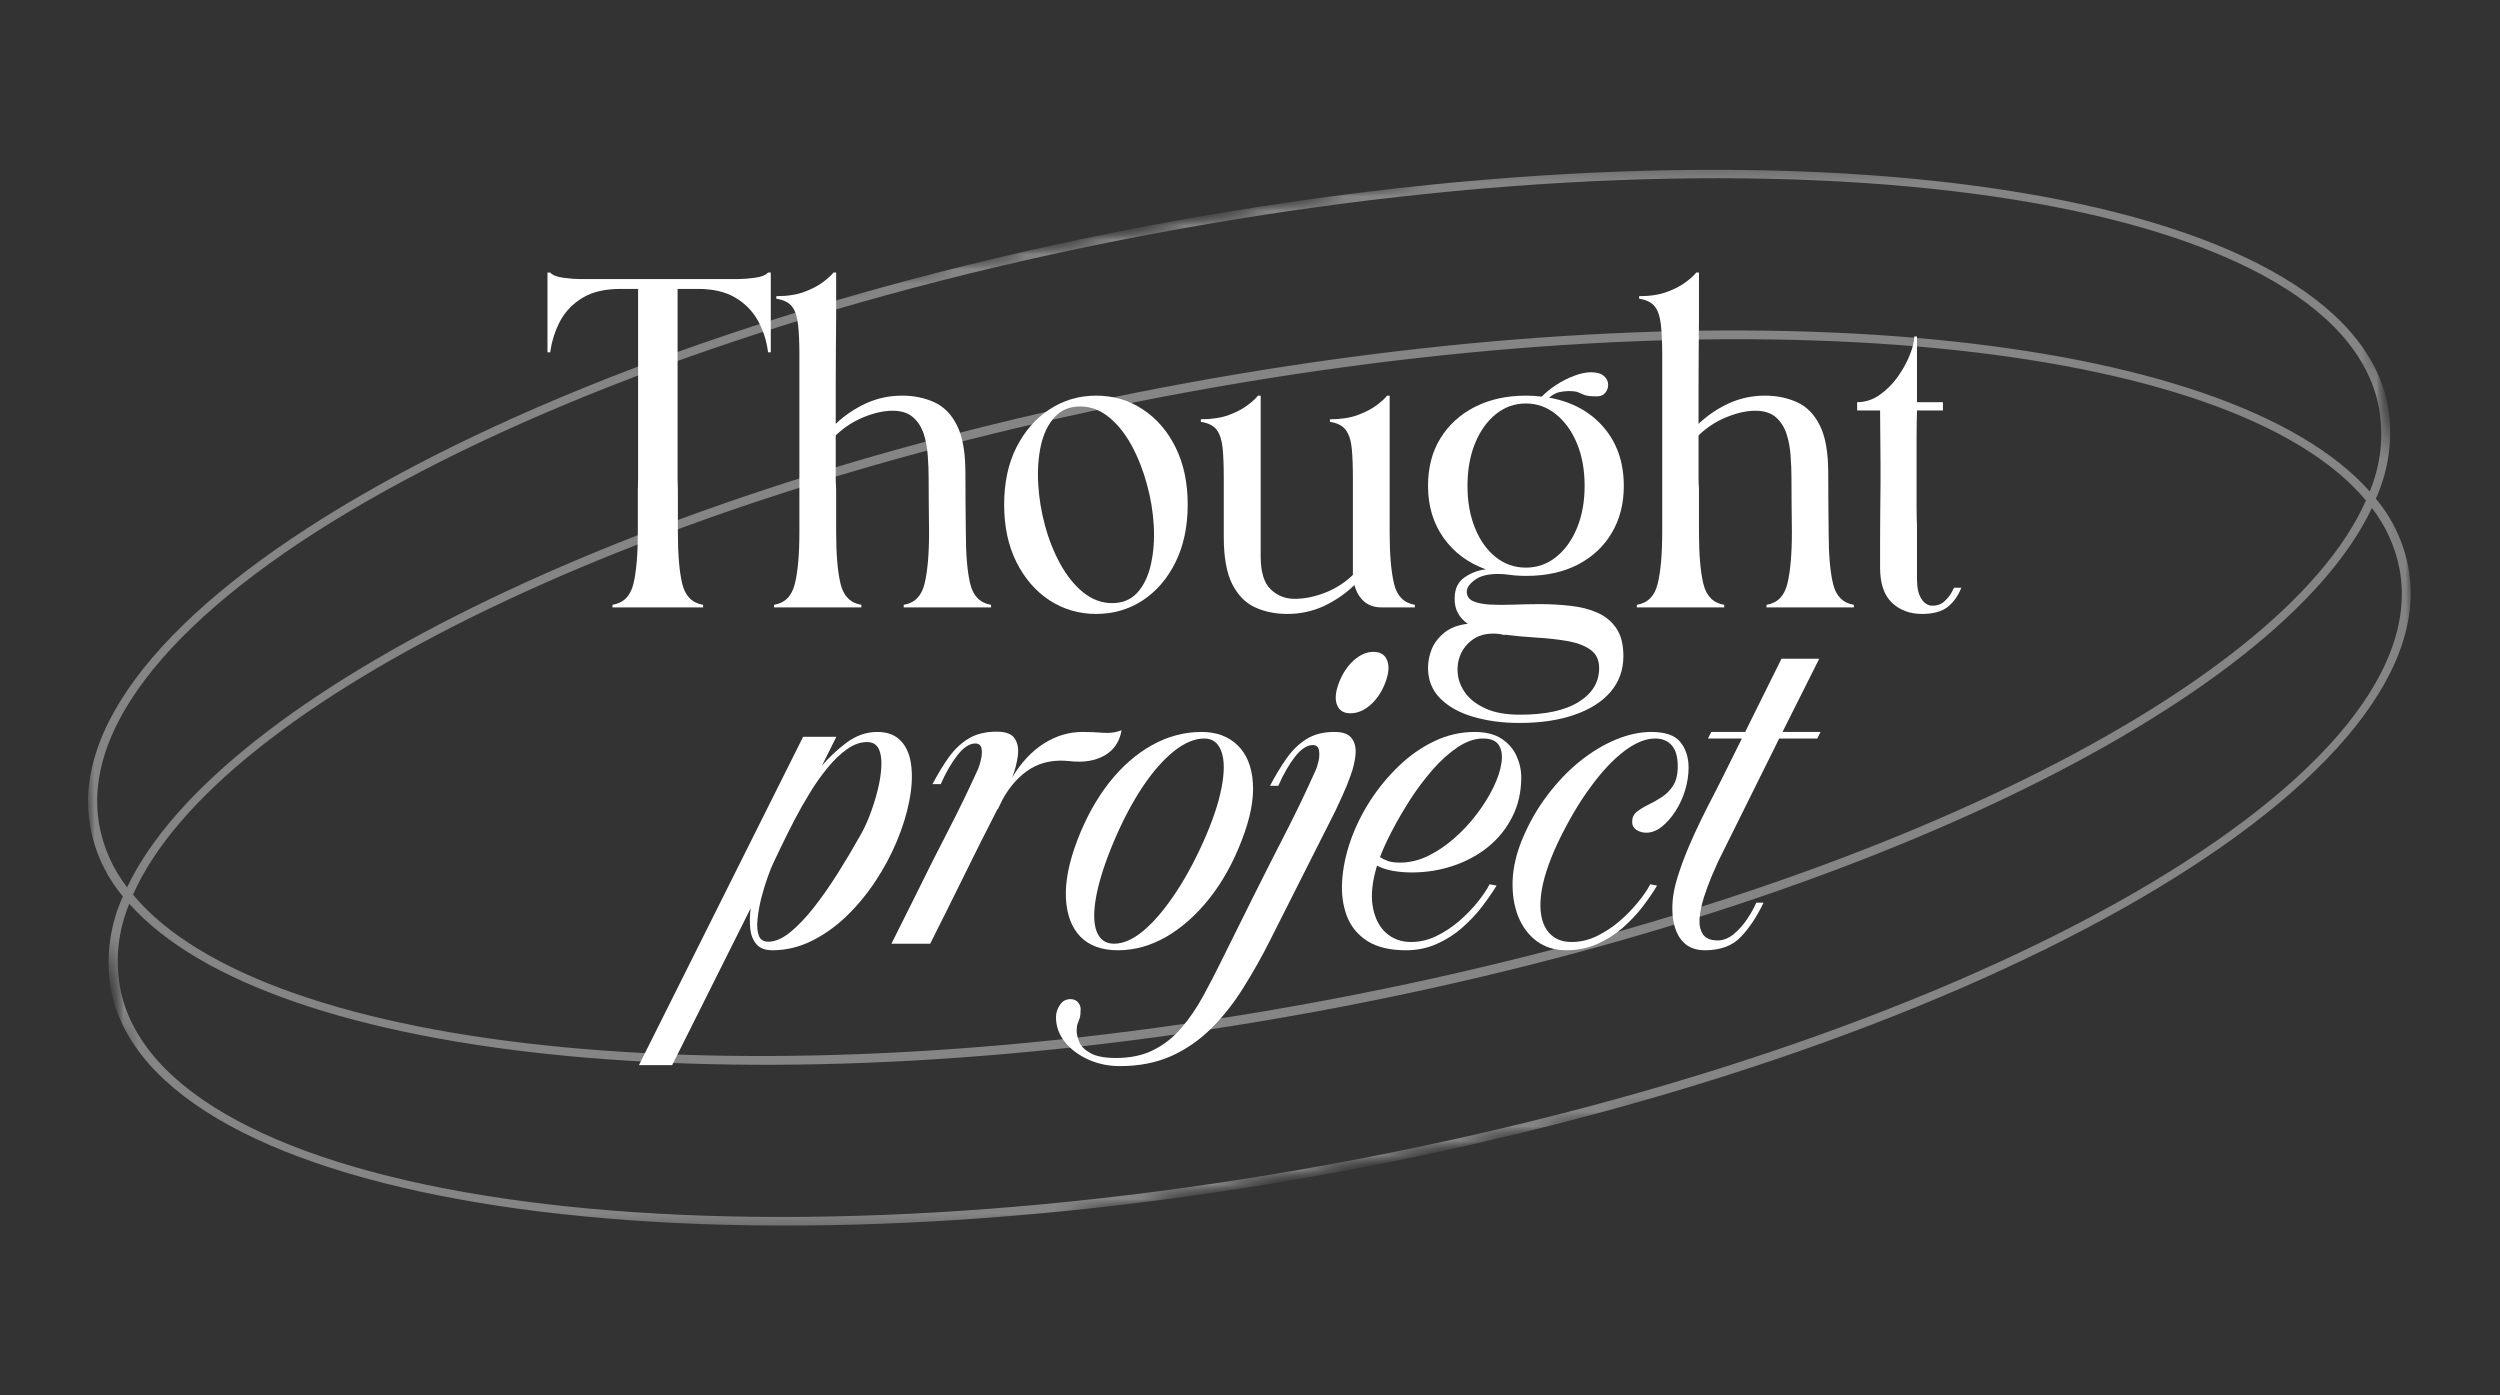
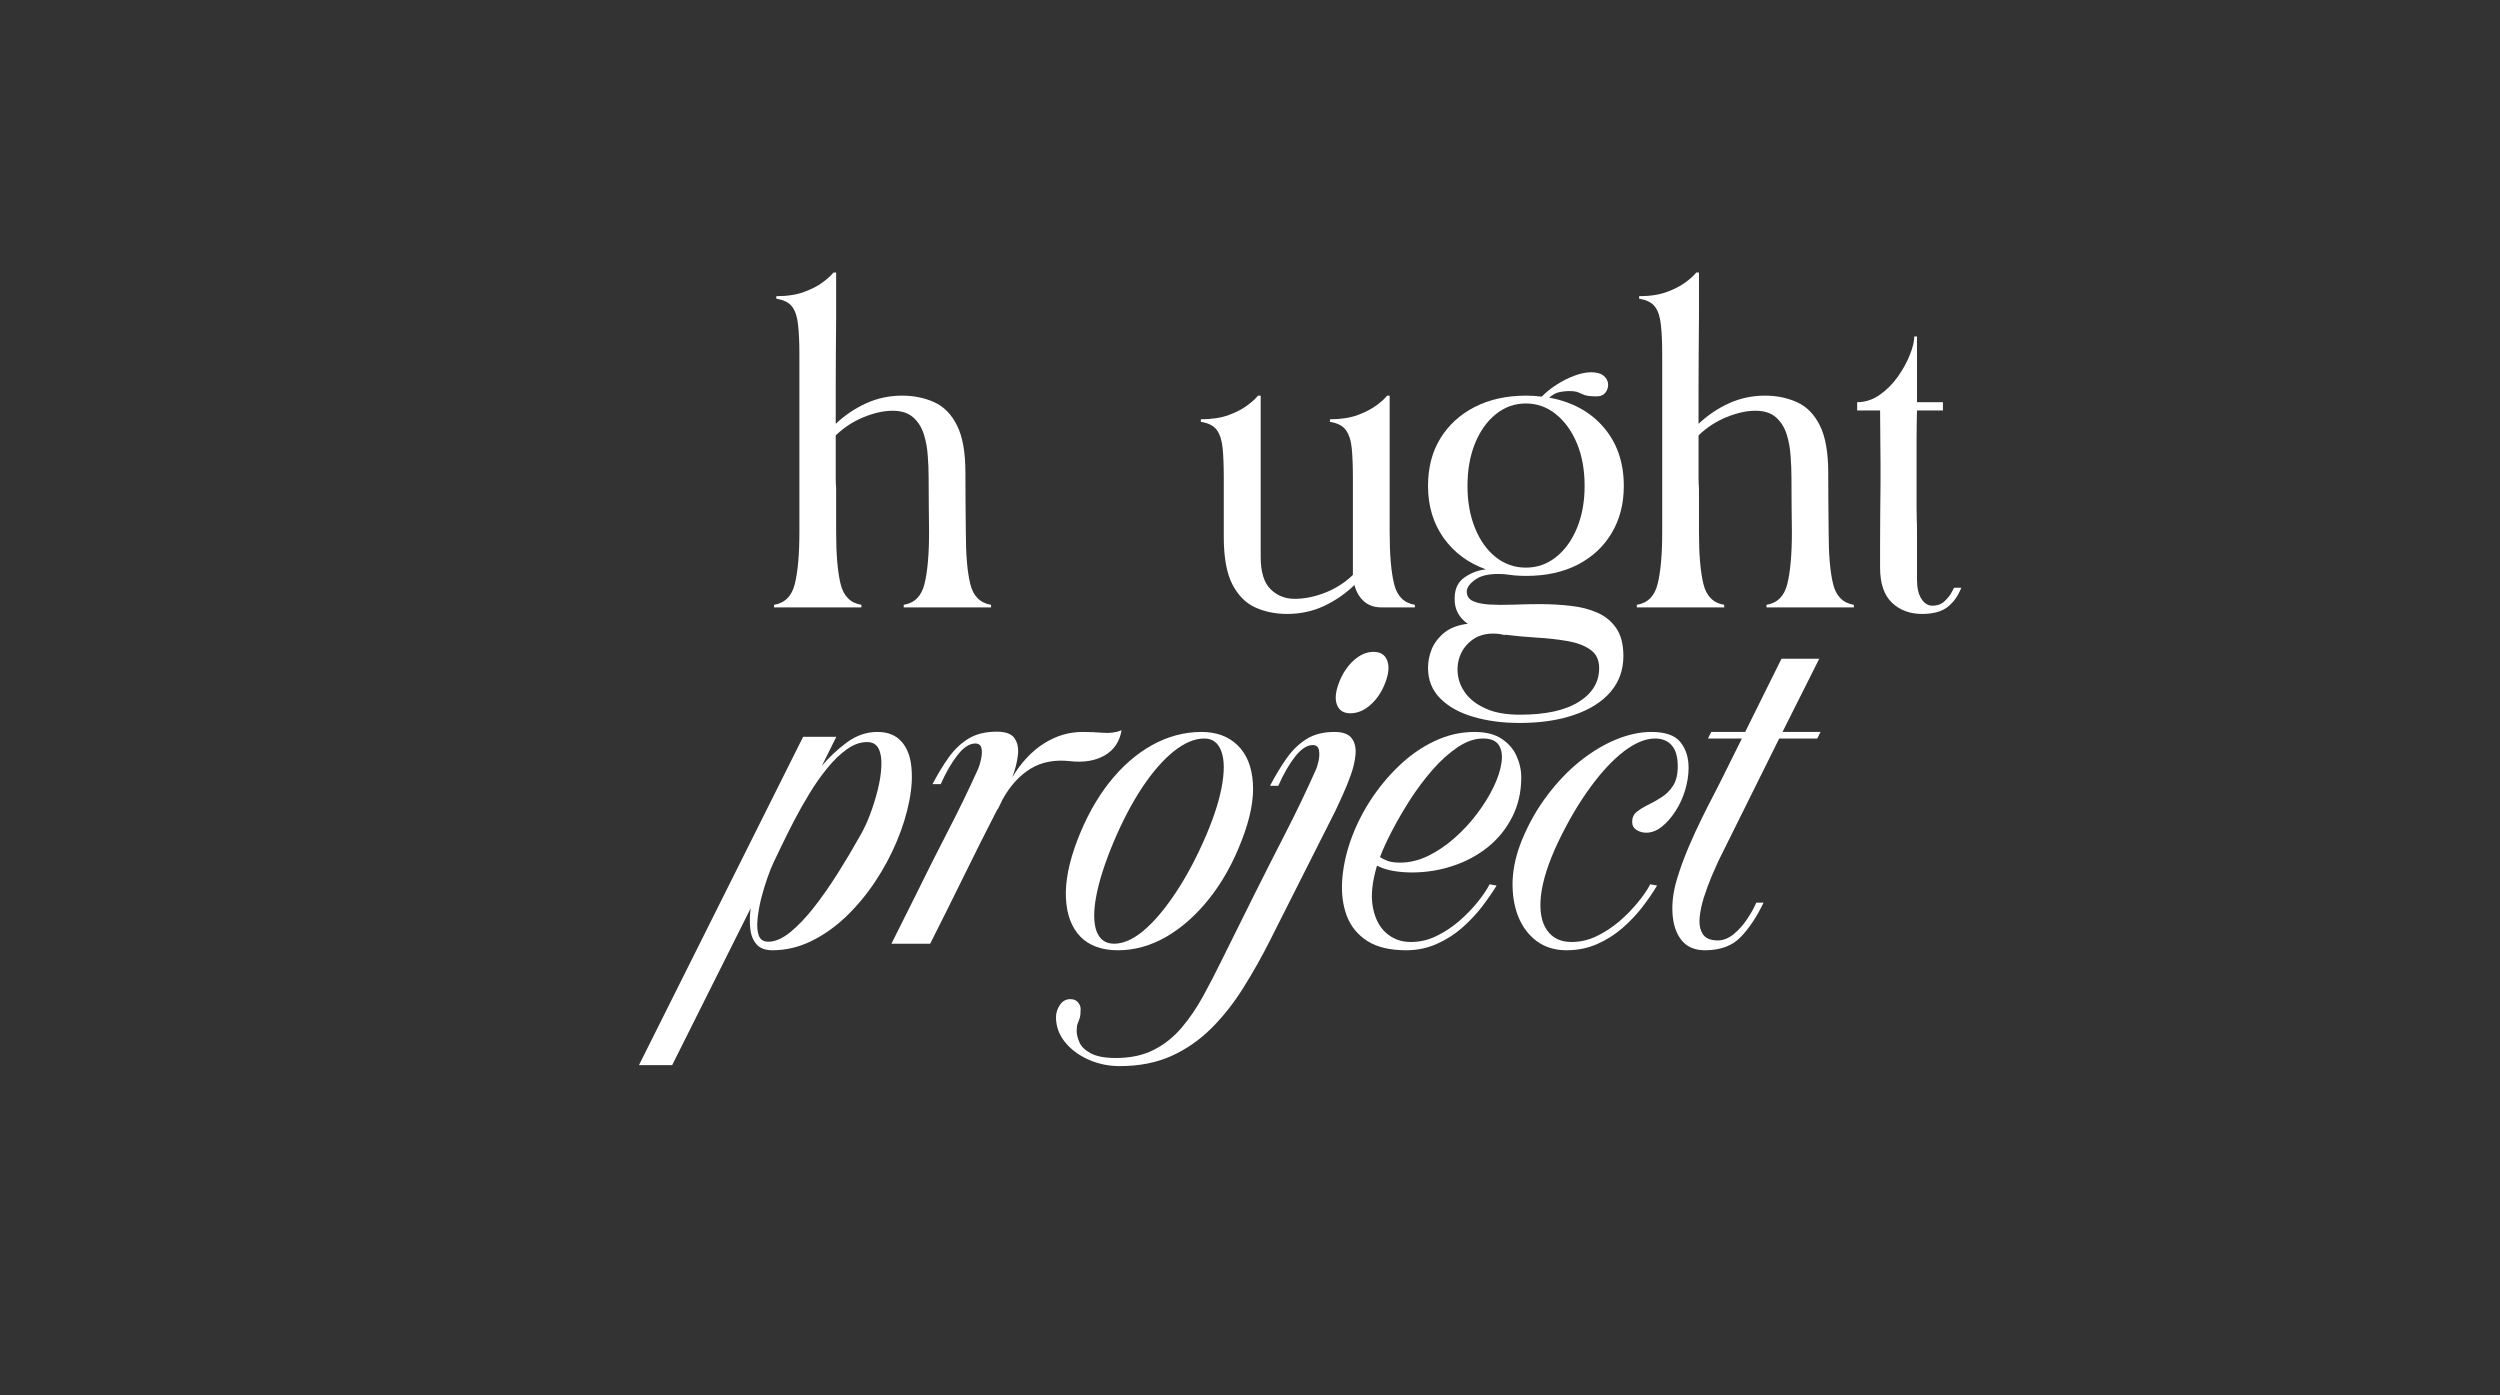
<svg xmlns="http://www.w3.org/2000/svg" width="172" height="96" viewBox="0 0 172 96" fill="none">
  <rect x="0" y="0" width="172" height="96" fill="#333333" stroke="none" />
  <mask id="mask0_130_2362" style="mask-type:luminance" maskUnits="userSpaceOnUse" x="0" y="0" width="172" height="96">
    <path d="M171.615 0H0.321V96H171.615V0Z" fill="white" />
  </mask>
  <g mask="url(#mask0_130_2362)">
    <mask id="mask1_130_2362" style="mask-type:luminance" maskUnits="userSpaceOnUse" x="5" y="11" width="161" height="74">
      <path d="M5.969 11.294H165.969V84.706H5.969V11.294Z" fill="white" />
    </mask>
    <g mask="url(#mask1_130_2362)">
      <mask id="mask2_130_2362" style="mask-type:luminance" maskUnits="userSpaceOnUse" x="0" y="0" width="172" height="96">
        <path d="M0.611 29.792L159.383 0.723L171.334 65.993L12.56 95.059L0.611 29.792Z" fill="white" />
      </mask>
      <g mask="url(#mask2_130_2362)">
        <mask id="mask3_130_2362" style="mask-type:luminance" maskUnits="userSpaceOnUse" x="0" y="0" width="172" height="96">
          <path d="M0.611 29.792L159.383 0.723L171.334 65.993L12.56 95.059L0.611 29.792Z" fill="white" />
        </mask>
        <g mask="url(#mask3_130_2362)">
-           <path d="M164.303 27.988C161.558 12.995 123.869 7.319 80.288 15.296C36.705 23.277 3.472 41.939 6.217 56.929C6.555 58.703 7.3 60.284 8.455 61.674C8.006 62.662 7.71 63.694 7.565 64.77C7.423 65.846 7.438 66.919 7.612 67.99C10.357 82.983 48.05 88.691 91.634 80.713C135.217 72.733 168.443 54.039 165.698 39.049C165.357 37.275 164.612 35.694 163.46 34.304C163.908 33.314 164.202 32.282 164.347 31.206C164.489 30.132 164.474 29.059 164.303 27.988ZM6.84 56.814C4.158 42.169 37.151 23.804 80.396 15.887C123.639 7.971 160.999 13.453 163.68 28.101C164.011 30.066 163.796 31.971 163.036 33.811C153.296 22.841 119.751 19.375 81.693 26.343C44.656 33.125 15.107 47.64 8.744 61.047C7.774 59.787 7.139 58.375 6.84 56.814ZM162.778 34.429C156.925 47.679 127.313 62.213 90.124 69.022C51.925 76.015 18.325 72.581 9.151 61.554C15.004 48.301 44.617 33.767 81.805 26.961C120.004 19.973 153.609 23.434 162.778 34.434V34.429ZM165.092 39.174C167.773 53.821 134.781 72.184 91.536 80.1C48.291 88.017 10.933 82.542 8.251 67.895C7.921 65.929 8.136 64.025 8.896 62.181C18.636 73.154 52.18 76.618 90.239 69.652C127.276 62.87 156.857 48.348 163.188 34.949C164.158 36.208 164.793 37.618 165.092 39.179V39.174Z" fill="white" fill-opacity="0.4" />
-         </g>
+           </g>
      </g>
    </g>
  </g>
-   <path d="M37.853 24.239H37.667V18.749H37.853C38.015 18.933 38.319 19.053 38.765 19.112C39.209 19.171 39.598 19.2 39.932 19.2H50.775C51.101 19.2 51.486 19.171 51.932 19.112C52.375 19.053 52.679 18.933 52.843 18.749H53.03V24.239H52.843C52.738 23.423 52.5 22.688 52.128 22.033C51.76 21.381 51.24 20.857 50.569 20.465C49.902 20.073 49.049 19.877 48.01 19.877H46.618V30.494C46.618 31.247 46.618 31.808 46.618 32.18C46.618 32.548 46.618 32.805 46.618 32.955C46.618 33.107 46.62 33.227 46.628 33.318C46.633 33.411 46.638 33.55 46.638 33.739C46.638 33.923 46.638 34.234 46.638 34.671C46.638 35.109 46.638 35.756 46.638 36.612C46.638 38.148 46.738 39.335 46.941 40.171C47.142 41.009 47.62 41.489 48.373 41.612V41.788H42.138V41.612C42.895 41.489 43.375 41.009 43.579 40.171C43.78 39.335 43.883 38.148 43.883 36.612C43.883 35.756 43.883 35.109 43.883 34.671C43.883 34.234 43.883 33.923 43.883 33.739C43.883 33.55 43.885 33.411 43.892 33.318C43.897 33.227 43.902 33.107 43.902 32.955C43.902 32.805 43.902 32.548 43.902 32.18C43.902 31.808 43.902 31.247 43.902 30.494V19.877H42.687C41.647 19.877 40.789 20.073 40.118 20.465C39.451 20.857 38.934 21.381 38.569 22.033C38.209 22.688 37.971 23.423 37.853 24.239Z" fill="white" />
  <path d="M53.253 41.612C54.003 41.489 54.481 41.009 54.684 40.171C54.893 39.335 54.998 38.148 54.998 36.612C54.998 34.568 54.998 32.528 54.998 30.494C54.998 28.462 54.998 26.423 54.998 24.377C54.998 23.58 54.969 22.911 54.91 22.367C54.856 21.825 54.724 21.406 54.508 21.112C54.292 20.818 53.925 20.631 53.41 20.553V20.377C54.167 20.377 54.807 20.278 55.331 20.082C55.861 19.886 56.292 19.661 56.626 19.406C56.964 19.151 57.204 18.933 57.341 18.749H57.527C57.527 19.906 57.527 20.935 57.527 21.837C57.527 22.734 57.52 23.568 57.508 24.337C57.501 25.102 57.498 25.872 57.498 26.641C57.498 27.406 57.498 28.247 57.498 29.161C58.118 28.573 58.814 28.102 59.586 27.749C60.363 27.396 61.189 27.22 62.067 27.22C62.876 27.22 63.611 27.372 64.272 27.671C64.939 27.972 65.461 28.504 65.841 29.269C66.226 30.028 66.42 31.112 66.42 32.523C66.42 33.217 66.422 33.896 66.429 34.563C66.442 35.224 66.449 35.906 66.449 36.612C66.449 38.148 66.549 39.335 66.753 40.171C66.954 41.009 67.432 41.489 68.184 41.612V41.788H62.175V41.612C62.925 41.489 63.402 41.009 63.606 40.171C63.814 39.335 63.92 38.148 63.92 36.612C63.92 35.984 63.912 35.357 63.9 34.729C63.893 34.102 63.89 33.474 63.89 32.847C63.89 32.391 63.871 31.896 63.831 31.367C63.797 30.832 63.706 30.332 63.557 29.867C63.405 29.396 63.16 29.011 62.822 28.71C62.481 28.411 62.01 28.259 61.41 28.259C60.807 28.259 60.145 28.406 59.42 28.7C58.699 28.994 58.059 29.413 57.498 29.955C57.498 30.048 57.498 30.139 57.498 30.229C57.498 30.315 57.498 30.403 57.498 30.494C57.498 31.247 57.498 31.808 57.498 32.18C57.498 32.548 57.498 32.805 57.498 32.955C57.498 33.107 57.501 33.227 57.508 33.318C57.52 33.411 57.527 33.55 57.527 33.739C57.527 33.923 57.527 34.234 57.527 34.671C57.527 35.109 57.527 35.756 57.527 36.612C57.527 38.148 57.628 39.335 57.831 40.171C58.032 41.009 58.51 41.489 59.263 41.612V41.788H53.253V41.612Z" fill="white" />
-   <path d="M69.086 34.72C69.086 33.21 69.365 31.896 69.929 30.778C70.498 29.656 71.258 28.783 72.214 28.161C73.174 27.533 74.238 27.22 75.41 27.22C76.598 27.22 77.667 27.533 78.615 28.161C79.569 28.783 80.324 29.656 80.88 30.778C81.434 31.896 81.714 33.21 81.714 34.72C81.714 36.224 81.434 37.541 80.88 38.671C80.324 39.803 79.569 40.68 78.615 41.308C77.667 41.928 76.598 42.239 75.41 42.239C74.238 42.239 73.174 41.928 72.214 41.308C71.258 40.68 70.498 39.803 69.929 38.671C69.365 37.541 69.086 36.224 69.086 34.72ZM74.312 27.965C73.586 27.965 73 28.21 72.557 28.7C72.111 29.19 71.797 29.837 71.615 30.641C71.439 31.445 71.375 32.328 71.429 33.288C71.481 34.244 71.638 35.205 71.9 36.171C72.16 37.131 72.513 38.014 72.959 38.818C73.402 39.622 73.924 40.269 74.527 40.759C75.135 41.249 75.797 41.494 76.517 41.494C77.243 41.494 77.824 41.249 78.263 40.759C78.699 40.269 79.008 39.622 79.184 38.818C79.365 38.014 79.432 37.131 79.38 36.171C79.326 35.205 79.167 34.244 78.9 33.288C78.638 32.328 78.287 31.445 77.851 30.641C77.412 29.837 76.892 29.19 76.292 28.7C75.689 28.21 75.03 27.965 74.312 27.965Z" fill="white" />
  <path d="M82.618 29.023V28.847C83.368 28.847 84.01 28.749 84.539 28.553C85.069 28.357 85.5 28.131 85.833 27.877C86.172 27.622 86.412 27.403 86.549 27.22H86.735V38.308C86.735 39.347 86.961 40.09 87.412 40.533C87.863 40.979 88.417 41.2 89.079 41.2C89.745 41.2 90.441 41.06 91.167 40.778C91.897 40.492 92.534 40.082 93.079 39.553C93.079 39.521 93.079 39.489 93.079 39.455C93.079 39.416 93.079 39.381 93.079 39.347V32.847C93.079 32.05 93.052 31.381 93 30.837C92.946 30.296 92.809 29.877 92.588 29.582C92.373 29.288 92.01 29.102 91.5 29.023V28.847C92.25 28.847 92.887 28.749 93.412 28.553C93.941 28.357 94.375 28.131 94.716 27.877C95.054 27.622 95.294 27.403 95.431 27.22H95.608V36.592C95.608 38.141 95.708 39.335 95.912 40.171C96.113 41.009 96.591 41.489 97.343 41.612V41.788H95.039C94.561 41.788 94.162 41.651 93.843 41.377C93.529 41.097 93.309 40.72 93.186 40.249C92.559 40.852 91.855 41.335 91.079 41.7C90.299 42.058 89.461 42.239 88.559 42.239C87.748 42.239 87.012 42.087 86.353 41.788C85.699 41.489 85.177 40.96 84.784 40.2C84.392 39.435 84.196 38.347 84.196 36.935V32.847C84.196 32.05 84.169 31.381 84.118 30.837C84.064 30.296 83.931 29.877 83.716 29.582C83.5 29.288 83.132 29.102 82.618 29.023Z" fill="white" />
  <path d="M102.228 39.171C101.005 38.734 100.034 38.011 99.316 37.004C98.603 35.992 98.248 34.803 98.248 33.435C98.248 32.18 98.527 31.092 99.091 30.171C99.659 29.244 100.446 28.521 101.453 28.004C102.466 27.482 103.65 27.22 105.003 27.22C105.38 27.22 105.738 27.244 106.071 27.288C106.351 27.002 106.689 26.729 107.081 26.474C107.473 26.22 107.878 26.014 108.297 25.857C108.721 25.695 109.113 25.612 109.473 25.612C109.865 25.612 110.154 25.698 110.346 25.867C110.534 26.031 110.632 26.224 110.64 26.445C110.645 26.661 110.581 26.854 110.444 27.023C110.311 27.188 110.12 27.269 109.865 27.269C109.473 27.269 109.191 27.239 109.022 27.18C108.858 27.117 108.711 27.053 108.581 26.994C108.456 26.935 108.233 26.906 107.914 26.906C107.738 26.906 107.534 26.93 107.306 26.974C107.083 27.014 106.841 27.141 106.581 27.357C108.162 27.646 109.414 28.328 110.336 29.406C111.257 30.479 111.718 31.823 111.718 33.435C111.718 34.666 111.439 35.744 110.885 36.671C110.336 37.599 109.556 38.325 108.552 38.847C107.544 39.364 106.36 39.622 105.003 39.622C104.748 39.622 104.493 39.612 104.238 39.592C103.983 39.568 103.733 39.538 103.493 39.504C102.615 39.445 101.966 39.56 101.542 39.847C101.123 40.136 100.914 40.421 100.914 40.7C100.914 41.002 101.052 41.217 101.326 41.347C101.605 41.479 101.985 41.56 102.463 41.592C102.939 41.619 103.478 41.622 104.081 41.602C104.681 41.578 105.306 41.563 105.953 41.563C106.659 41.563 107.355 41.602 108.042 41.68C108.728 41.754 109.346 41.908 109.895 42.151C110.444 42.391 110.878 42.749 111.199 43.22C111.525 43.695 111.689 44.332 111.689 45.131C111.689 46.092 111.395 46.916 110.806 47.602C110.218 48.288 109.387 48.813 108.316 49.18C107.25 49.553 105.988 49.739 104.532 49.739C103.368 49.739 102.311 49.597 101.365 49.318C100.417 49.043 99.659 48.622 99.091 48.053C98.527 47.489 98.248 46.788 98.248 45.945C98.248 45.519 98.331 45.092 98.502 44.661C98.679 44.234 98.968 43.857 99.375 43.523C99.787 43.195 100.321 42.994 100.983 42.916C100.694 42.72 100.468 42.474 100.306 42.18C100.142 41.886 100.066 41.531 100.081 41.112C100.093 40.492 100.321 40.028 100.767 39.72C101.211 39.413 101.699 39.229 102.228 39.171ZM100.963 33.435C100.963 34.514 101.135 35.482 101.483 36.337C101.828 37.188 102.306 37.854 102.914 38.337C103.522 38.815 104.211 39.053 104.983 39.053C105.748 39.053 106.434 38.815 107.042 38.337C107.654 37.854 108.14 37.188 108.493 36.337C108.846 35.482 109.022 34.514 109.022 33.435C109.022 32.332 108.846 31.354 108.493 30.504C108.14 29.656 107.654 28.984 107.042 28.494C106.434 28.004 105.748 27.759 104.983 27.759C104.211 27.759 103.522 28.004 102.914 28.494C102.306 28.984 101.828 29.656 101.483 30.504C101.135 31.354 100.963 32.332 100.963 33.435ZM103.561 43.71C103.409 43.663 103.262 43.631 103.12 43.612C102.976 43.597 102.846 43.592 102.728 43.592C102.184 43.592 101.721 43.724 101.336 43.994C100.949 44.269 100.664 44.614 100.483 45.033C100.306 45.457 100.243 45.906 100.297 46.377C100.348 46.852 100.532 47.3 100.846 47.72C101.164 48.144 101.63 48.489 102.238 48.759C102.846 49.033 103.623 49.171 104.571 49.171C106.336 49.171 107.684 48.877 108.62 48.288C109.554 47.705 110.022 46.93 110.022 45.965C110.022 45.396 109.816 44.97 109.404 44.69C108.998 44.408 108.473 44.212 107.826 44.102C107.179 43.989 106.473 43.911 105.708 43.867C104.949 43.82 104.211 43.752 103.493 43.661L103.561 43.71Z" fill="white" />
  <path d="M112.615 41.612C113.365 41.489 113.843 41.009 114.046 40.171C114.255 39.335 114.36 38.148 114.36 36.612C114.36 34.568 114.36 32.528 114.36 30.494C114.36 28.462 114.36 26.423 114.36 24.377C114.36 23.58 114.331 22.911 114.272 22.367C114.218 21.825 114.086 21.406 113.87 21.112C113.654 20.818 113.286 20.631 112.772 20.553V20.377C113.529 20.377 114.169 20.278 114.693 20.082C115.223 19.886 115.654 19.661 115.987 19.406C116.326 19.151 116.566 18.933 116.703 18.749H116.889C116.889 19.906 116.889 20.935 116.889 21.837C116.889 22.734 116.882 23.568 116.87 24.337C116.862 25.102 116.86 25.872 116.86 26.641C116.86 27.406 116.86 28.247 116.86 29.161C117.48 28.573 118.176 28.102 118.948 27.749C119.725 27.396 120.551 27.22 121.429 27.22C122.237 27.22 122.973 27.372 123.635 27.671C124.301 27.972 124.823 28.504 125.203 29.269C125.588 30.028 125.782 31.112 125.782 32.523C125.782 33.217 125.784 33.896 125.791 34.563C125.804 35.224 125.811 35.906 125.811 36.612C125.811 38.148 125.911 39.335 126.115 40.171C126.316 41.009 126.794 41.489 127.546 41.612V41.788H121.536V41.612C122.286 41.489 122.764 41.009 122.968 40.171C123.176 39.335 123.282 38.148 123.282 36.612C123.282 35.984 123.274 35.357 123.262 34.729C123.255 34.102 123.252 33.474 123.252 32.847C123.252 32.391 123.233 31.896 123.193 31.367C123.159 30.832 123.068 30.332 122.919 29.867C122.767 29.396 122.522 29.011 122.184 28.71C121.843 28.411 121.372 28.259 120.772 28.259C120.169 28.259 119.507 28.406 118.782 28.7C118.061 28.994 117.421 29.413 116.86 29.955C116.86 30.048 116.86 30.139 116.86 30.229C116.86 30.315 116.86 30.403 116.86 30.494C116.86 31.247 116.86 31.808 116.86 32.18C116.86 32.548 116.86 32.805 116.86 32.955C116.86 33.107 116.862 33.227 116.87 33.318C116.882 33.411 116.889 33.55 116.889 33.739C116.889 33.923 116.889 34.234 116.889 34.671C116.889 35.109 116.889 35.756 116.889 36.612C116.889 38.148 116.99 39.335 117.193 40.171C117.394 41.009 117.872 41.489 118.625 41.612V41.788H112.615V41.612Z" fill="white" />
  <path d="M127.772 27.671C128.326 27.671 128.845 27.502 129.33 27.161C129.813 26.823 130.232 26.401 130.585 25.896C130.938 25.394 131.213 24.891 131.409 24.386C131.605 23.884 131.703 23.472 131.703 23.151H131.889C131.889 24.205 131.889 25.112 131.889 25.877C131.889 26.636 131.889 27.234 131.889 27.671H133.674V28.239H131.889C131.889 28.553 131.882 28.852 131.87 29.131C131.862 29.406 131.86 29.754 131.86 30.171C131.86 30.582 131.86 31.158 131.86 31.896C131.86 32.648 131.86 33.256 131.86 33.72C131.86 34.178 131.86 34.553 131.86 34.847C131.86 35.136 131.862 35.401 131.87 35.641C131.882 35.884 131.889 36.171 131.889 36.504C131.889 36.837 131.889 37.269 131.889 37.798C131.889 38.323 131.889 39.011 131.889 39.867C131.889 40.443 131.99 40.886 132.193 41.2C132.394 41.514 132.647 41.671 132.948 41.671C133.294 41.671 133.576 41.568 133.791 41.357C134.012 41.148 134.176 40.943 134.281 40.739C134.384 40.538 134.438 40.435 134.438 40.435H134.938C134.723 40.992 134.409 41.433 133.997 41.759C133.585 42.078 133 42.239 132.242 42.239C131.399 42.239 130.705 41.979 130.164 41.465C129.62 40.943 129.35 40.139 129.35 39.053C129.35 38.636 129.35 38.092 129.35 37.425C129.35 36.754 129.353 36.048 129.36 35.308C129.372 34.57 129.38 33.894 129.38 33.278C129.38 32.658 129.38 32.198 129.38 31.896L129.35 28.239H127.772V27.671Z" fill="white" />
  <path d="M43.961 73.28L55.255 50.692H57.539L56.549 52.682C57.025 52.113 57.591 51.584 58.245 51.093C58.905 50.603 59.611 50.358 60.363 50.358C61.069 50.358 61.613 50.572 62 50.995C62.385 51.415 62.618 51.983 62.696 52.701C62.78 53.415 62.736 54.216 62.559 55.103C62.388 55.993 62.103 56.915 61.706 57.868C61.307 58.824 60.814 59.745 60.226 60.633C59.638 61.522 58.971 62.326 58.226 63.044C57.481 63.758 56.677 64.326 55.814 64.75C54.956 65.167 54.064 65.378 53.138 65.378C52.64 65.378 52.275 65.236 52.039 64.956C51.804 64.682 51.662 64.326 51.618 63.888C51.571 63.451 51.581 62.983 51.647 62.486L46.245 73.28H43.961ZM53.226 59.329C53.101 59.584 52.961 59.934 52.804 60.378C52.647 60.824 52.503 61.297 52.373 61.799C52.248 62.304 52.162 62.787 52.118 63.25C52.071 63.709 52.101 64.081 52.206 64.368C52.309 64.65 52.53 64.79 52.863 64.79C53.326 64.79 53.826 64.574 54.363 64.142C54.897 63.706 55.444 63.133 56 62.427C56.554 61.716 57.101 60.934 57.638 60.084C58.172 59.236 58.672 58.395 59.138 57.564C59.397 57.128 59.638 56.623 59.853 56.054C60.069 55.481 60.248 54.905 60.392 54.329C60.535 53.748 60.618 53.209 60.638 52.711C60.662 52.216 60.601 51.817 60.451 51.515C60.299 51.209 60.035 51.054 59.657 51.054C59.191 51.054 58.731 51.218 58.275 51.544C57.816 51.866 57.368 52.294 56.932 52.829C56.493 53.366 56.081 53.951 55.696 54.584C55.309 55.218 54.954 55.848 54.628 56.476C54.307 57.098 54.025 57.66 53.785 58.162C53.549 58.667 53.363 59.054 53.226 59.329Z" fill="white" />
  <path d="M61.331 64.927L63.046 61.495C63.737 60.079 64.458 58.65 65.203 57.211C65.948 55.775 66.647 54.334 67.301 52.888C67.372 52.726 67.438 52.503 67.497 52.221C67.561 51.942 67.571 51.692 67.526 51.476C67.48 51.26 67.335 51.152 67.095 51.152C66.703 51.152 66.296 51.417 65.879 51.947C65.468 52.471 65.081 53.138 64.723 53.947H64.154C64.519 53.255 64.894 52.638 65.281 52.093C65.674 51.552 66.127 51.123 66.644 50.809C67.166 50.495 67.813 50.339 68.585 50.339C69.198 50.339 69.607 50.495 69.811 50.809C70.019 51.123 70.09 51.52 70.026 51.995C69.968 52.473 69.84 52.966 69.644 53.476C70.264 52.451 70.99 51.677 71.821 51.152C72.656 50.623 73.541 50.358 74.478 50.358C74.96 50.358 75.438 50.378 75.909 50.417C76.384 50.451 76.803 50.392 77.164 50.241C77.031 51.025 76.644 51.603 75.997 51.976C75.35 52.343 74.558 52.473 73.625 52.368C72.566 52.25 71.656 52.424 70.899 52.888C70.139 53.353 69.497 54.062 68.968 55.015C68.909 55.133 68.853 55.25 68.801 55.368C68.747 55.481 68.698 55.579 68.654 55.662L68.605 55.711C67.821 57.236 67.056 58.758 66.311 60.28C65.566 61.797 64.794 63.346 63.997 64.927H61.331ZM67.86 56.319L67.772 56.388C67.772 56.388 67.776 56.383 67.791 56.368C67.811 56.348 67.833 56.334 67.86 56.319Z" fill="white" />
  <path d="M76.915 65.378C75.802 65.378 74.939 65.064 74.326 64.437C73.718 63.804 73.388 62.917 73.336 61.78C73.282 60.642 73.544 59.319 74.12 57.809C74.709 56.275 75.439 54.951 76.316 53.839C77.199 52.721 78.182 51.863 79.267 51.26C80.351 50.66 81.483 50.358 82.66 50.358C83.699 50.358 84.527 50.667 85.15 51.28C85.777 51.888 86.125 52.75 86.199 53.868C86.277 54.981 86.022 56.294 85.434 57.809C84.846 59.346 84.103 60.679 83.209 61.809C82.311 62.942 81.326 63.819 80.248 64.447C79.174 65.067 78.064 65.378 76.915 65.378ZM76.601 57.966C76.013 59.373 75.62 60.598 75.424 61.642C75.228 62.689 75.233 63.5 75.444 64.074C75.66 64.642 76.061 64.927 76.65 64.927C77.263 64.927 77.917 64.647 78.611 64.084C79.302 63.515 80.005 62.711 80.718 61.672C81.436 60.633 82.12 59.397 82.767 57.966C83.415 56.522 83.838 55.267 84.042 54.201C84.25 53.13 84.248 52.297 84.032 51.701C83.821 51.108 83.429 50.809 82.856 50.809C82.194 50.809 81.498 51.101 80.767 51.682C80.042 52.258 79.319 53.081 78.601 54.152C77.888 55.226 77.221 56.495 76.601 57.966Z" fill="white" />
  <path d="M72.652 69.986C72.652 69.684 72.745 69.4 72.927 69.133C73.103 68.871 73.343 68.741 73.642 68.741C73.873 68.741 74.049 68.814 74.172 68.966C74.289 69.116 74.348 69.265 74.348 69.417C74.348 69.704 74.326 69.917 74.28 70.054C74.236 70.192 74.189 70.314 74.142 70.427C74.098 70.537 74.074 70.706 74.074 70.937C74.074 71.157 74.138 71.412 74.26 71.701C74.378 71.988 74.633 72.241 75.025 72.456C75.417 72.677 76.003 72.79 76.78 72.79C77.794 72.79 78.667 72.598 79.397 72.221C80.123 71.848 80.758 71.341 81.299 70.701C81.843 70.059 82.334 69.341 82.77 68.544C83.209 67.746 83.63 66.932 84.034 66.103L86.27 61.603C86.976 60.191 87.696 58.767 88.436 57.329C89.174 55.892 89.868 54.446 90.515 52.995C90.593 52.834 90.662 52.613 90.721 52.339C90.78 52.059 90.784 51.809 90.74 51.593C90.694 51.373 90.554 51.26 90.319 51.26C89.927 51.26 89.52 51.525 89.103 52.054C88.691 52.579 88.304 53.248 87.946 54.064H87.378C87.736 53.373 88.113 52.748 88.505 52.191C88.897 51.63 89.351 51.187 89.868 50.858C90.39 50.525 91.037 50.358 91.809 50.358C92.39 50.358 92.784 50.503 92.995 50.79C93.211 51.071 93.299 51.444 93.26 51.907C93.221 52.366 93.108 52.843 92.927 53.339C92.75 53.836 92.559 54.304 92.358 54.741C92.155 55.179 91.995 55.525 91.878 55.78L89.142 61.201C88.566 62.346 87.988 63.493 87.407 64.642C86.831 65.792 86.213 66.89 85.554 67.937C84.902 68.988 84.169 69.919 83.358 70.731C82.542 71.547 81.62 72.187 80.593 72.652C79.561 73.116 78.375 73.348 77.034 73.348C76.265 73.348 75.544 73.196 74.878 72.897C74.206 72.596 73.667 72.192 73.26 71.682C72.856 71.172 72.652 70.606 72.652 69.986ZM92.907 49.074C92.441 49.074 92.135 48.883 91.986 48.495C91.834 48.111 91.88 47.601 92.123 46.966C92.363 46.339 92.701 45.829 93.133 45.437C93.569 45.044 94.025 44.848 94.495 44.848C94.971 44.848 95.284 45.044 95.436 45.437C95.593 45.829 95.549 46.339 95.309 46.966C95.066 47.601 94.726 48.111 94.289 48.495C93.851 48.883 93.39 49.074 92.907 49.074Z" fill="white" />
  <path d="M96.731 65.378C95.632 65.378 94.75 65.167 94.084 64.75C93.422 64.326 92.951 63.758 92.672 63.044C92.397 62.326 92.284 61.522 92.338 60.633C92.39 59.745 92.579 58.824 92.907 57.868C93.24 56.915 93.691 55.993 94.26 55.103C94.834 54.216 95.495 53.415 96.24 52.701C96.985 51.983 97.799 51.415 98.681 50.995C99.564 50.572 100.485 50.358 101.446 50.358C102.216 50.358 102.833 50.513 103.299 50.819C103.77 51.128 104.113 51.52 104.329 51.995C104.549 52.473 104.662 52.966 104.662 53.476C104.662 54.483 104.456 55.392 104.044 56.201C103.637 57.005 103.083 57.697 102.378 58.27C101.672 58.839 100.863 59.275 99.956 59.574C99.054 59.875 98.113 60.025 97.132 60.025C96.667 60.025 96.221 59.986 95.789 59.907C95.363 59.824 95.015 59.706 94.74 59.554C94.407 60.652 94.309 61.593 94.446 62.378C94.584 63.157 94.887 63.758 95.358 64.182C95.834 64.601 96.402 64.809 97.064 64.809C97.672 64.809 98.253 64.677 98.809 64.407C99.363 64.14 99.882 63.799 100.368 63.388C100.851 62.971 101.275 62.535 101.642 62.084C102.007 61.633 102.289 61.218 102.485 60.839L102.966 60.927C102.691 61.378 102.353 61.866 101.956 62.388C101.557 62.905 101.096 63.392 100.574 63.848C100.057 64.299 99.478 64.667 98.838 64.947C98.196 65.233 97.495 65.378 96.731 65.378ZM94.946 58.966C95.096 59.071 95.279 59.162 95.495 59.241C95.716 59.314 95.99 59.348 96.319 59.348C96.966 59.348 97.608 59.197 98.25 58.888C98.89 58.574 99.495 58.167 100.064 57.662C100.637 57.16 101.155 56.603 101.613 55.995C102.076 55.383 102.456 54.77 102.75 54.162C103.044 53.554 103.226 53 103.299 52.495C103.378 51.986 103.319 51.579 103.123 51.27C102.927 50.964 102.564 50.809 102.034 50.809C101.466 50.809 100.882 51.01 100.289 51.407C99.694 51.807 99.115 52.326 98.554 52.966C97.998 53.608 97.481 54.297 97.005 55.035C96.534 55.775 96.118 56.491 95.76 57.182C95.4 57.875 95.128 58.471 94.946 58.966Z" fill="white" />
  <path d="M107.773 65.378C106.974 65.378 106.292 65.167 105.724 64.75C105.16 64.326 104.736 63.758 104.449 63.044C104.167 62.326 104.04 61.515 104.067 60.613C104.099 59.711 104.312 58.777 104.704 57.809C105.167 56.679 105.746 55.657 106.439 54.741C107.131 53.819 107.883 53.032 108.694 52.378C109.51 51.726 110.341 51.226 111.184 50.878C112.028 50.532 112.834 50.358 113.606 50.358C114.579 50.358 115.248 50.593 115.616 51.064C115.988 51.53 116.175 52.113 116.175 52.819C116.175 53.316 116.096 53.829 115.939 54.358C115.782 54.883 115.559 55.366 115.273 55.809C114.983 56.255 114.667 56.613 114.322 56.888C113.974 57.157 113.621 57.29 113.263 57.29C113.02 57.29 112.797 57.228 112.596 57.103C112.393 56.973 112.292 56.787 112.292 56.544C112.292 56.258 112.395 56.03 112.606 55.858C112.822 55.682 113.086 55.52 113.4 55.368C113.714 55.218 114.023 55.042 114.331 54.839C114.645 54.638 114.905 54.373 115.116 54.044C115.324 53.711 115.43 53.275 115.43 52.731C115.43 52.064 115.287 51.579 115.008 51.27C114.733 50.964 114.354 50.809 113.871 50.809C113.209 50.809 112.491 51.108 111.714 51.701C110.942 52.297 110.167 53.13 109.39 54.201C108.611 55.267 107.876 56.522 107.184 57.966C106.523 59.373 106.135 60.589 106.018 61.613C105.905 62.633 106.04 63.422 106.42 63.976C106.797 64.532 107.363 64.809 108.116 64.809C108.716 64.809 109.295 64.677 109.851 64.407C110.405 64.14 110.925 63.799 111.41 63.388C111.893 62.971 112.317 62.535 112.684 62.084C113.057 61.633 113.341 61.218 113.537 60.839L114.008 60.927C113.738 61.378 113.405 61.866 113.008 62.388C112.608 62.905 112.148 63.392 111.626 63.848C111.108 64.299 110.53 64.667 109.89 64.947C109.248 65.233 108.542 65.378 107.773 65.378Z" fill="white" />
  <path d="M117.303 65.378C116.597 65.378 116.057 65.145 115.685 64.682C115.317 64.211 115.111 63.593 115.067 62.829C115.021 62.059 115.136 61.238 115.41 60.368C115.619 59.689 115.871 59.003 116.165 58.309C116.459 57.618 116.756 56.966 117.057 56.358C117.356 55.745 117.631 55.201 117.881 54.731C118.128 54.255 118.315 53.888 118.44 53.633L119.842 50.809H117.508L117.734 50.358H120.067L122.567 45.319H125.165L122.636 50.358H125.253L125.028 50.809H122.41L118.214 59.26C118.089 59.53 117.932 59.885 117.744 60.329C117.56 60.775 117.386 61.248 117.224 61.75C117.067 62.255 116.969 62.728 116.93 63.172C116.896 63.618 116.972 63.983 117.155 64.27C117.344 64.559 117.687 64.701 118.185 64.701C118.55 64.701 118.905 64.564 119.253 64.29C119.599 64.01 119.91 63.667 120.185 63.26C120.464 62.848 120.68 62.464 120.832 62.103H121.332C120.874 63.064 120.352 63.853 119.763 64.466C119.18 65.074 118.361 65.378 117.303 65.378Z" fill="white" />
</svg>